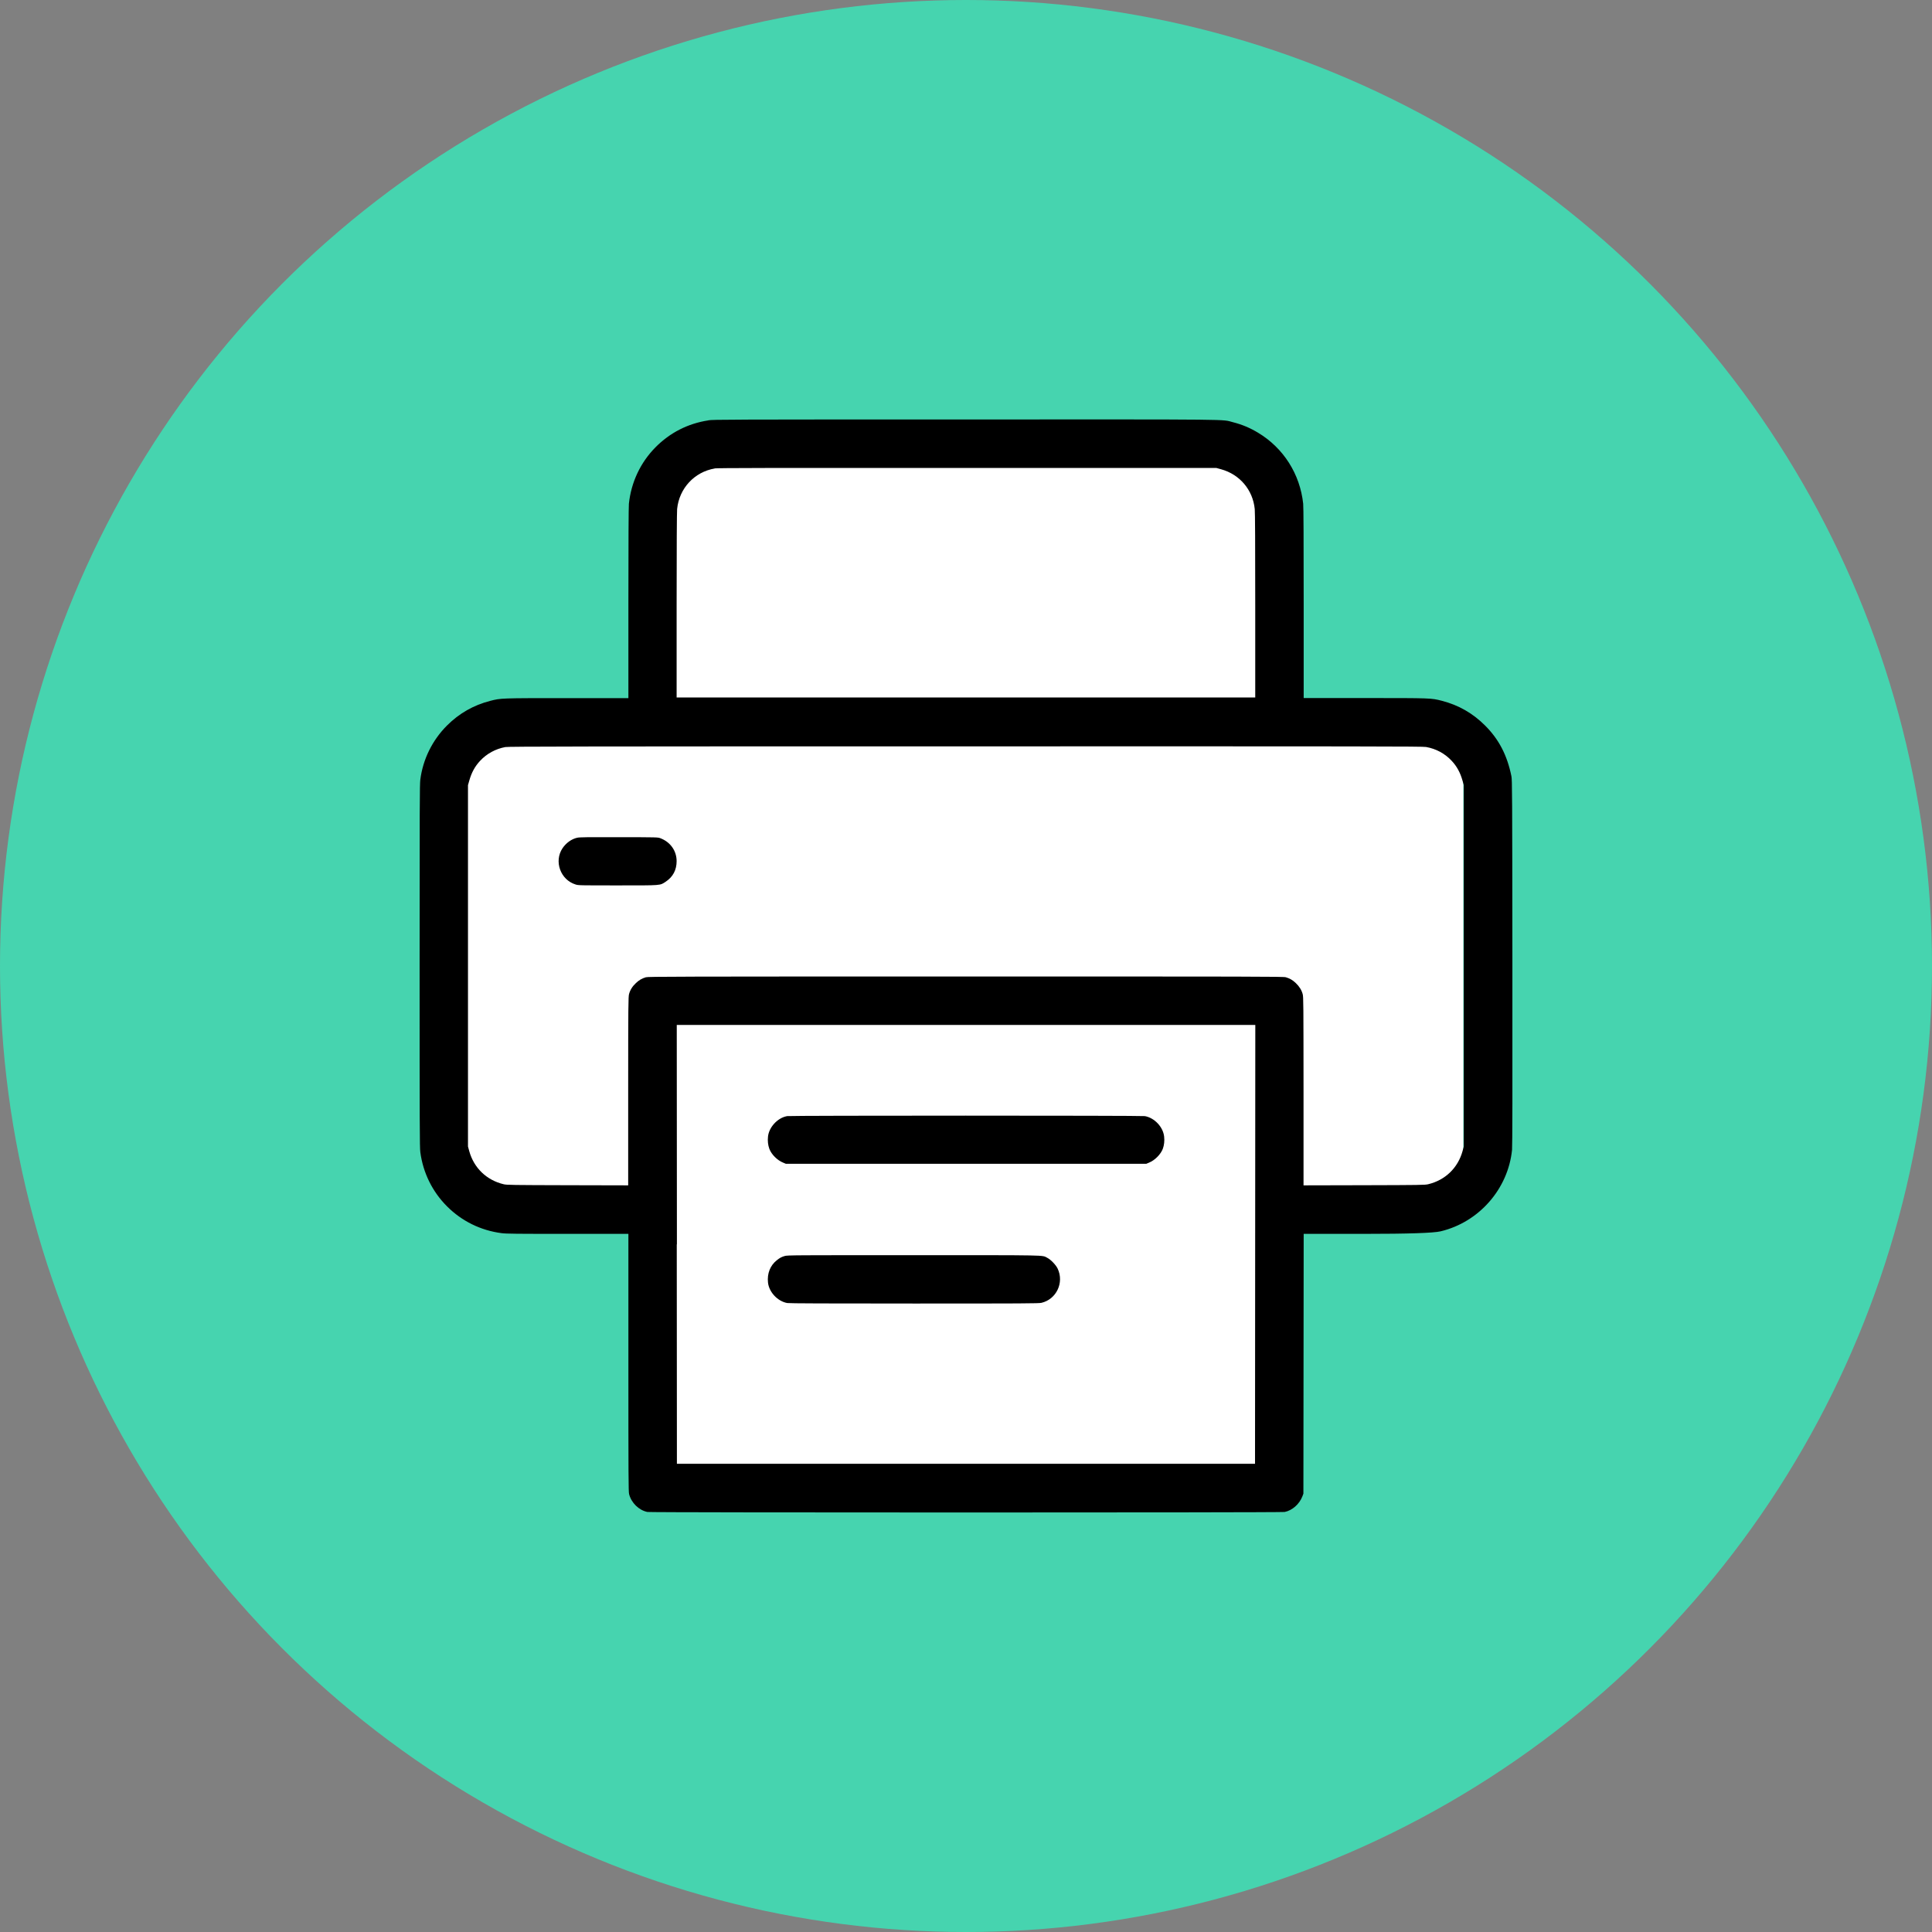
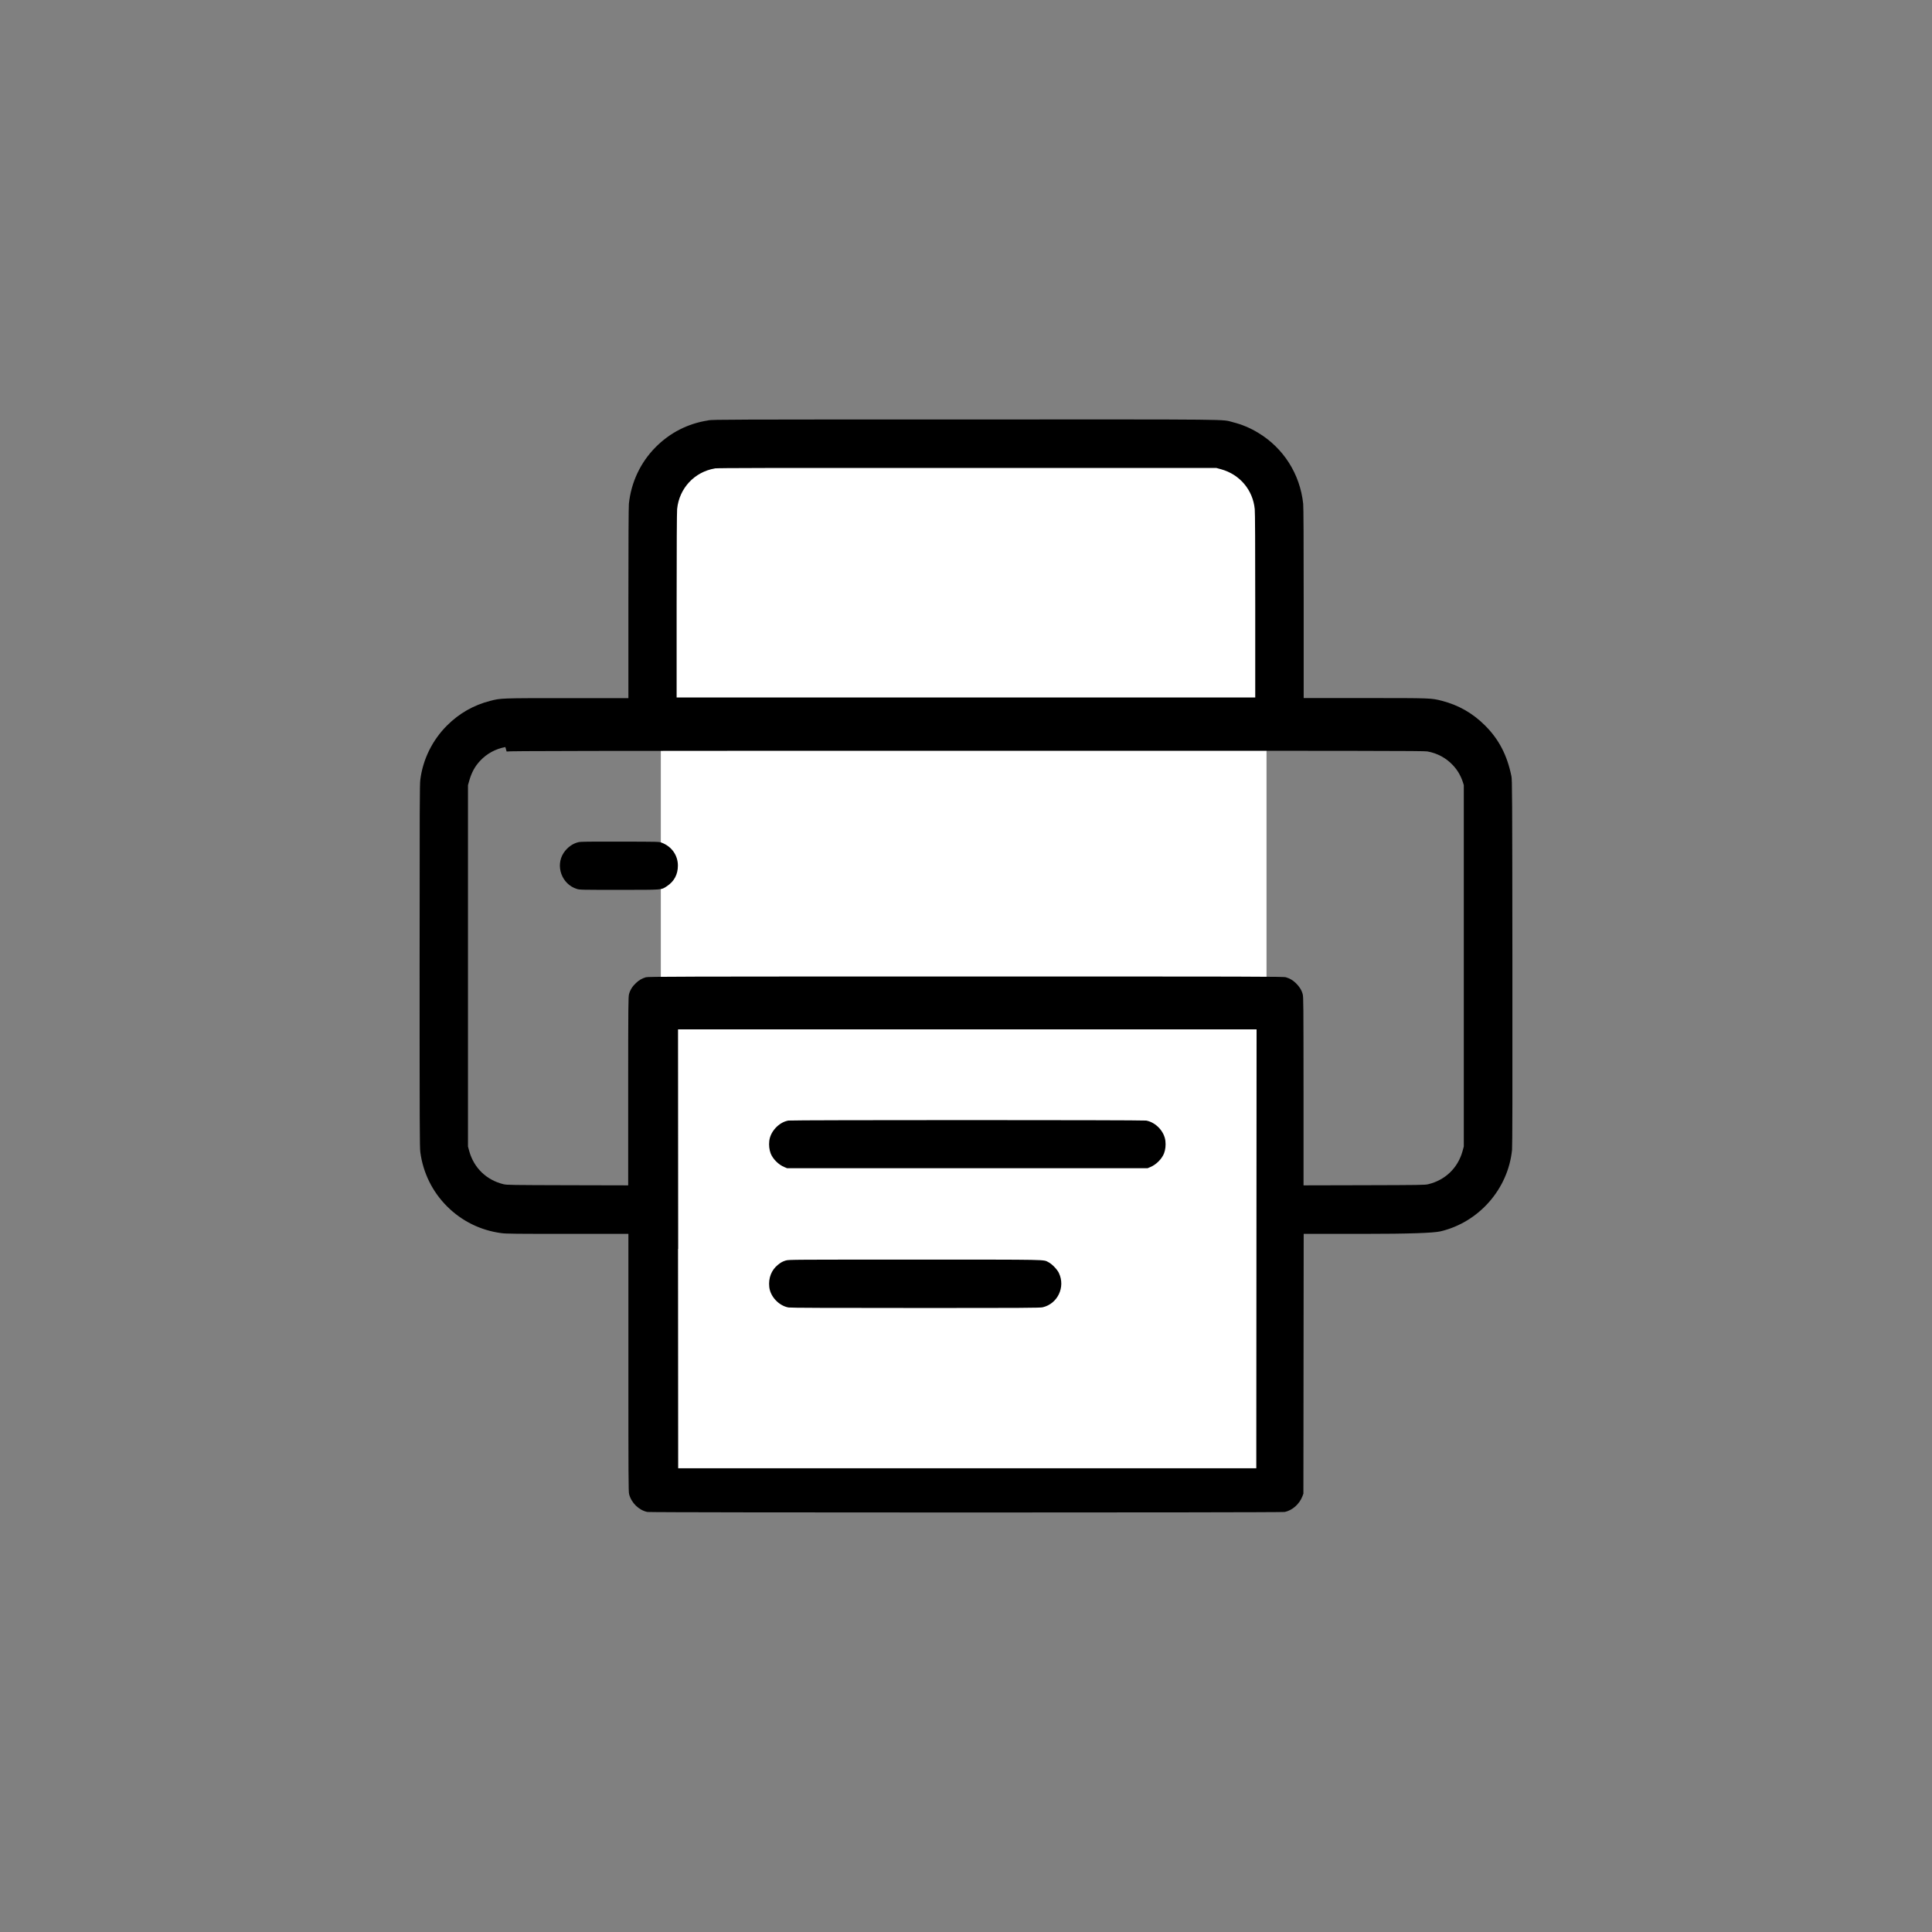
<svg xmlns="http://www.w3.org/2000/svg" id="Layer_1" data-name="Layer 1" viewBox="0 0 274 274">
  <rect x="0" y="0" width="274" height="274" fill="#808080" stroke="none" />
  <defs>
    <style>
      .cls-1 {
        fill: #46d4af;
      }

      .cls-1, .cls-2, .cls-3 {
        stroke-width: 0px;
      }

      .cls-2 {
        fill: #fff;
      }

      .cls-3 {
        fill-rule: evenodd;
      }
    </style>
  </defs>
-   <circle class="cls-1" cx="137" cy="137" r="137" />
  <g>
-     <rect class="cls-2" x="65.27" y="104" width="142.26" height="66.21" />
    <rect class="cls-2" x="93.72" y="65.15" width="85.9" height="143.9" />
-     <path class="cls-3" d="m100.46,59.62c-2.9.44-5.46,1.75-7.51,3.83-2.12,2.15-3.44,4.95-3.76,8-.04.42-.07,5.27-.07,14.1v13.46h-8.67c-9.49,0-9.41,0-10.93.39-2.37.61-4.41,1.78-6.13,3.5-2.07,2.07-3.41,4.78-3.78,7.67-.09.69-.1,3.75-.1,26.43s.01,25.75.1,26.4c.39,2.93,1.71,5.62,3.8,7.7,2.09,2.09,4.78,3.41,7.73,3.79.66.09,2.04.1,9.38.1h8.6v18.26c0,16.18.01,18.3.1,18.65.32,1.24,1.38,2.28,2.59,2.53.5.1,89.89.1,90.39,0,1.08-.22,2.09-1.12,2.51-2.22l.14-.38.02-18.42.02-18.42h8.6q9.31,0,10.82-.36c5.45-1.3,9.57-6.01,10.13-11.55.05-.52.07-8.18.05-26.58-.02-24.2-.03-25.89-.14-26.42-.6-2.97-1.78-5.24-3.74-7.19-1.73-1.73-3.75-2.89-6.12-3.5-1.53-.39-1.44-.39-10.93-.39h-8.67v-13.46c0-8.83-.02-13.68-.07-14.1-.45-4.21-2.79-7.9-6.4-10.07-1.15-.69-2.26-1.16-3.56-1.49-1.69-.43,1.35-.4-37.95-.39-33.71,0-35.74.01-36.46.12m.92,6.83c-2.89.49-5.05,2.82-5.34,5.76-.04.44-.07,5.32-.07,13.7v13.02h82.06v-13.02c0-8.53-.02-13.26-.07-13.7-.27-2.73-2.13-4.92-4.78-5.65l-.66-.18h-35.32c-28.28-.02-35.42,0-35.82.06m-29.7,39.52c-1.37.25-2.63.93-3.58,1.95-.74.79-1.22,1.68-1.54,2.82l-.18.63v51.25l.18.66c.66,2.38,2.45,4.11,4.87,4.69.45.11,1.12.12,9.08.14l8.59.02v-13.34c0-12.39.02-13.37.12-13.78.15-.58.48-1.11.99-1.58.45-.42.83-.64,1.39-.81.33-.1,4.17-.11,45.39-.11s45.06,0,45.39.11c.56.17.95.39,1.39.81.5.47.84,1.01.99,1.58.11.4.11,1.38.12,13.78v13.34s8.6-.02,8.6-.02c7.96-.02,8.63-.03,9.08-.14,2.42-.58,4.21-2.31,4.87-4.69l.18-.66v-51.25l-.18-.63c-.32-1.14-.8-2.03-1.54-2.82-.97-1.04-2.22-1.71-3.63-1.96-.51-.09-7.73-.1-65.32-.09-55.17,0-64.82.02-65.26.1m10.19,12.86c-.81.18-1.58.74-2.09,1.5-1.23,1.85-.28,4.47,1.86,5.13.41.13.62.13,5.98.13,6.29,0,5.96.03,6.81-.53,1.01-.67,1.54-1.65,1.54-2.91,0-1.46-.88-2.71-2.3-3.25-.37-.14-.42-.14-5.88-.15-4.46-.01-5.59,0-5.92.08m14.12,57.67l.02,31.12h81.99l.02-31.12.02-31.12h-82.05l.02,31.12m15.58-18.18c-1.31.25-2.52,1.56-2.66,2.89-.07.6,0,1.23.19,1.74.3.8,1.13,1.63,1.96,1.96l.38.16h51.12l.38-.16c.83-.33,1.66-1.17,1.96-1.96.19-.51.26-1.13.19-1.74-.15-1.36-1.36-2.65-2.73-2.9-.51-.09-50.31-.09-50.79,0m-.3,19.84c-.48.15-.7.27-1.11.6-.94.74-1.39,1.89-1.25,3.17.15,1.36,1.36,2.65,2.73,2.9.27.05,5.64.07,18.01.07,15.48,0,17.67-.01,18.04-.1,2.12-.5,3.24-2.86,2.3-4.85-.25-.53-.98-1.29-1.5-1.55-.76-.38.48-.36-18.93-.36-16.97,0-17.93,0-18.27.12" />
+     <path class="cls-3" d="m100.46,59.62c-2.9.44-5.46,1.75-7.51,3.83-2.12,2.15-3.44,4.95-3.76,8-.04.42-.07,5.27-.07,14.1v13.46h-8.67c-9.49,0-9.41,0-10.93.39-2.37.61-4.41,1.78-6.13,3.5-2.07,2.07-3.41,4.78-3.78,7.67-.09.69-.1,3.75-.1,26.43s.01,25.75.1,26.4c.39,2.93,1.71,5.62,3.8,7.7,2.09,2.09,4.78,3.41,7.73,3.79.66.09,2.04.1,9.38.1h8.6v18.26c0,16.18.01,18.3.1,18.65.32,1.24,1.38,2.28,2.59,2.53.5.1,89.89.1,90.39,0,1.08-.22,2.09-1.12,2.51-2.22l.14-.38.02-18.42.02-18.42h8.6q9.31,0,10.82-.36c5.45-1.3,9.57-6.01,10.13-11.55.05-.52.07-8.18.05-26.58-.02-24.2-.03-25.89-.14-26.42-.6-2.97-1.78-5.24-3.74-7.19-1.73-1.73-3.75-2.89-6.12-3.5-1.53-.39-1.44-.39-10.93-.39h-8.67v-13.46c0-8.83-.02-13.68-.07-14.1-.45-4.21-2.79-7.9-6.4-10.07-1.15-.69-2.26-1.16-3.56-1.49-1.69-.43,1.35-.4-37.95-.39-33.71,0-35.74.01-36.46.12m.92,6.83c-2.89.49-5.05,2.82-5.34,5.76-.04.44-.07,5.32-.07,13.7v13.02h82.06v-13.02c0-8.53-.02-13.26-.07-13.7-.27-2.73-2.13-4.92-4.78-5.65l-.66-.18h-35.32c-28.28-.02-35.42,0-35.82.06m-29.7,39.52c-1.37.25-2.63.93-3.58,1.95-.74.79-1.22,1.68-1.54,2.82l-.18.63v51.25l.18.66c.66,2.38,2.45,4.11,4.87,4.69.45.11,1.12.12,9.08.14l8.59.02v-13.34c0-12.39.02-13.37.12-13.78.15-.58.48-1.11.99-1.58.45-.42.83-.64,1.39-.81.33-.1,4.17-.11,45.39-.11s45.06,0,45.39.11c.56.17.95.39,1.39.81.5.47.84,1.01.99,1.58.11.4.11,1.38.12,13.78v13.34s8.6-.02,8.6-.02c7.96-.02,8.63-.03,9.08-.14,2.42-.58,4.21-2.31,4.87-4.69l.18-.66v-51.25c-.32-1.14-.8-2.03-1.54-2.82-.97-1.04-2.22-1.71-3.63-1.96-.51-.09-7.73-.1-65.32-.09-55.17,0-64.82.02-65.26.1m10.19,12.86c-.81.18-1.58.74-2.09,1.5-1.23,1.85-.28,4.47,1.86,5.13.41.13.62.13,5.98.13,6.29,0,5.96.03,6.81-.53,1.01-.67,1.54-1.65,1.54-2.91,0-1.46-.88-2.71-2.3-3.25-.37-.14-.42-.14-5.88-.15-4.46-.01-5.59,0-5.92.08m14.12,57.67l.02,31.12h81.99l.02-31.12.02-31.12h-82.05l.02,31.12m15.58-18.18c-1.31.25-2.52,1.56-2.66,2.89-.07.6,0,1.23.19,1.74.3.8,1.13,1.63,1.96,1.96l.38.16h51.12l.38-.16c.83-.33,1.66-1.17,1.96-1.96.19-.51.26-1.13.19-1.74-.15-1.36-1.36-2.65-2.73-2.9-.51-.09-50.31-.09-50.79,0m-.3,19.84c-.48.15-.7.27-1.11.6-.94.74-1.39,1.89-1.25,3.17.15,1.36,1.36,2.65,2.73,2.9.27.05,5.64.07,18.01.07,15.48,0,17.67-.01,18.04-.1,2.12-.5,3.24-2.86,2.3-4.85-.25-.53-.98-1.29-1.5-1.55-.76-.38.48-.36-18.93-.36-16.97,0-17.93,0-18.27.12" />
  </g>
</svg>